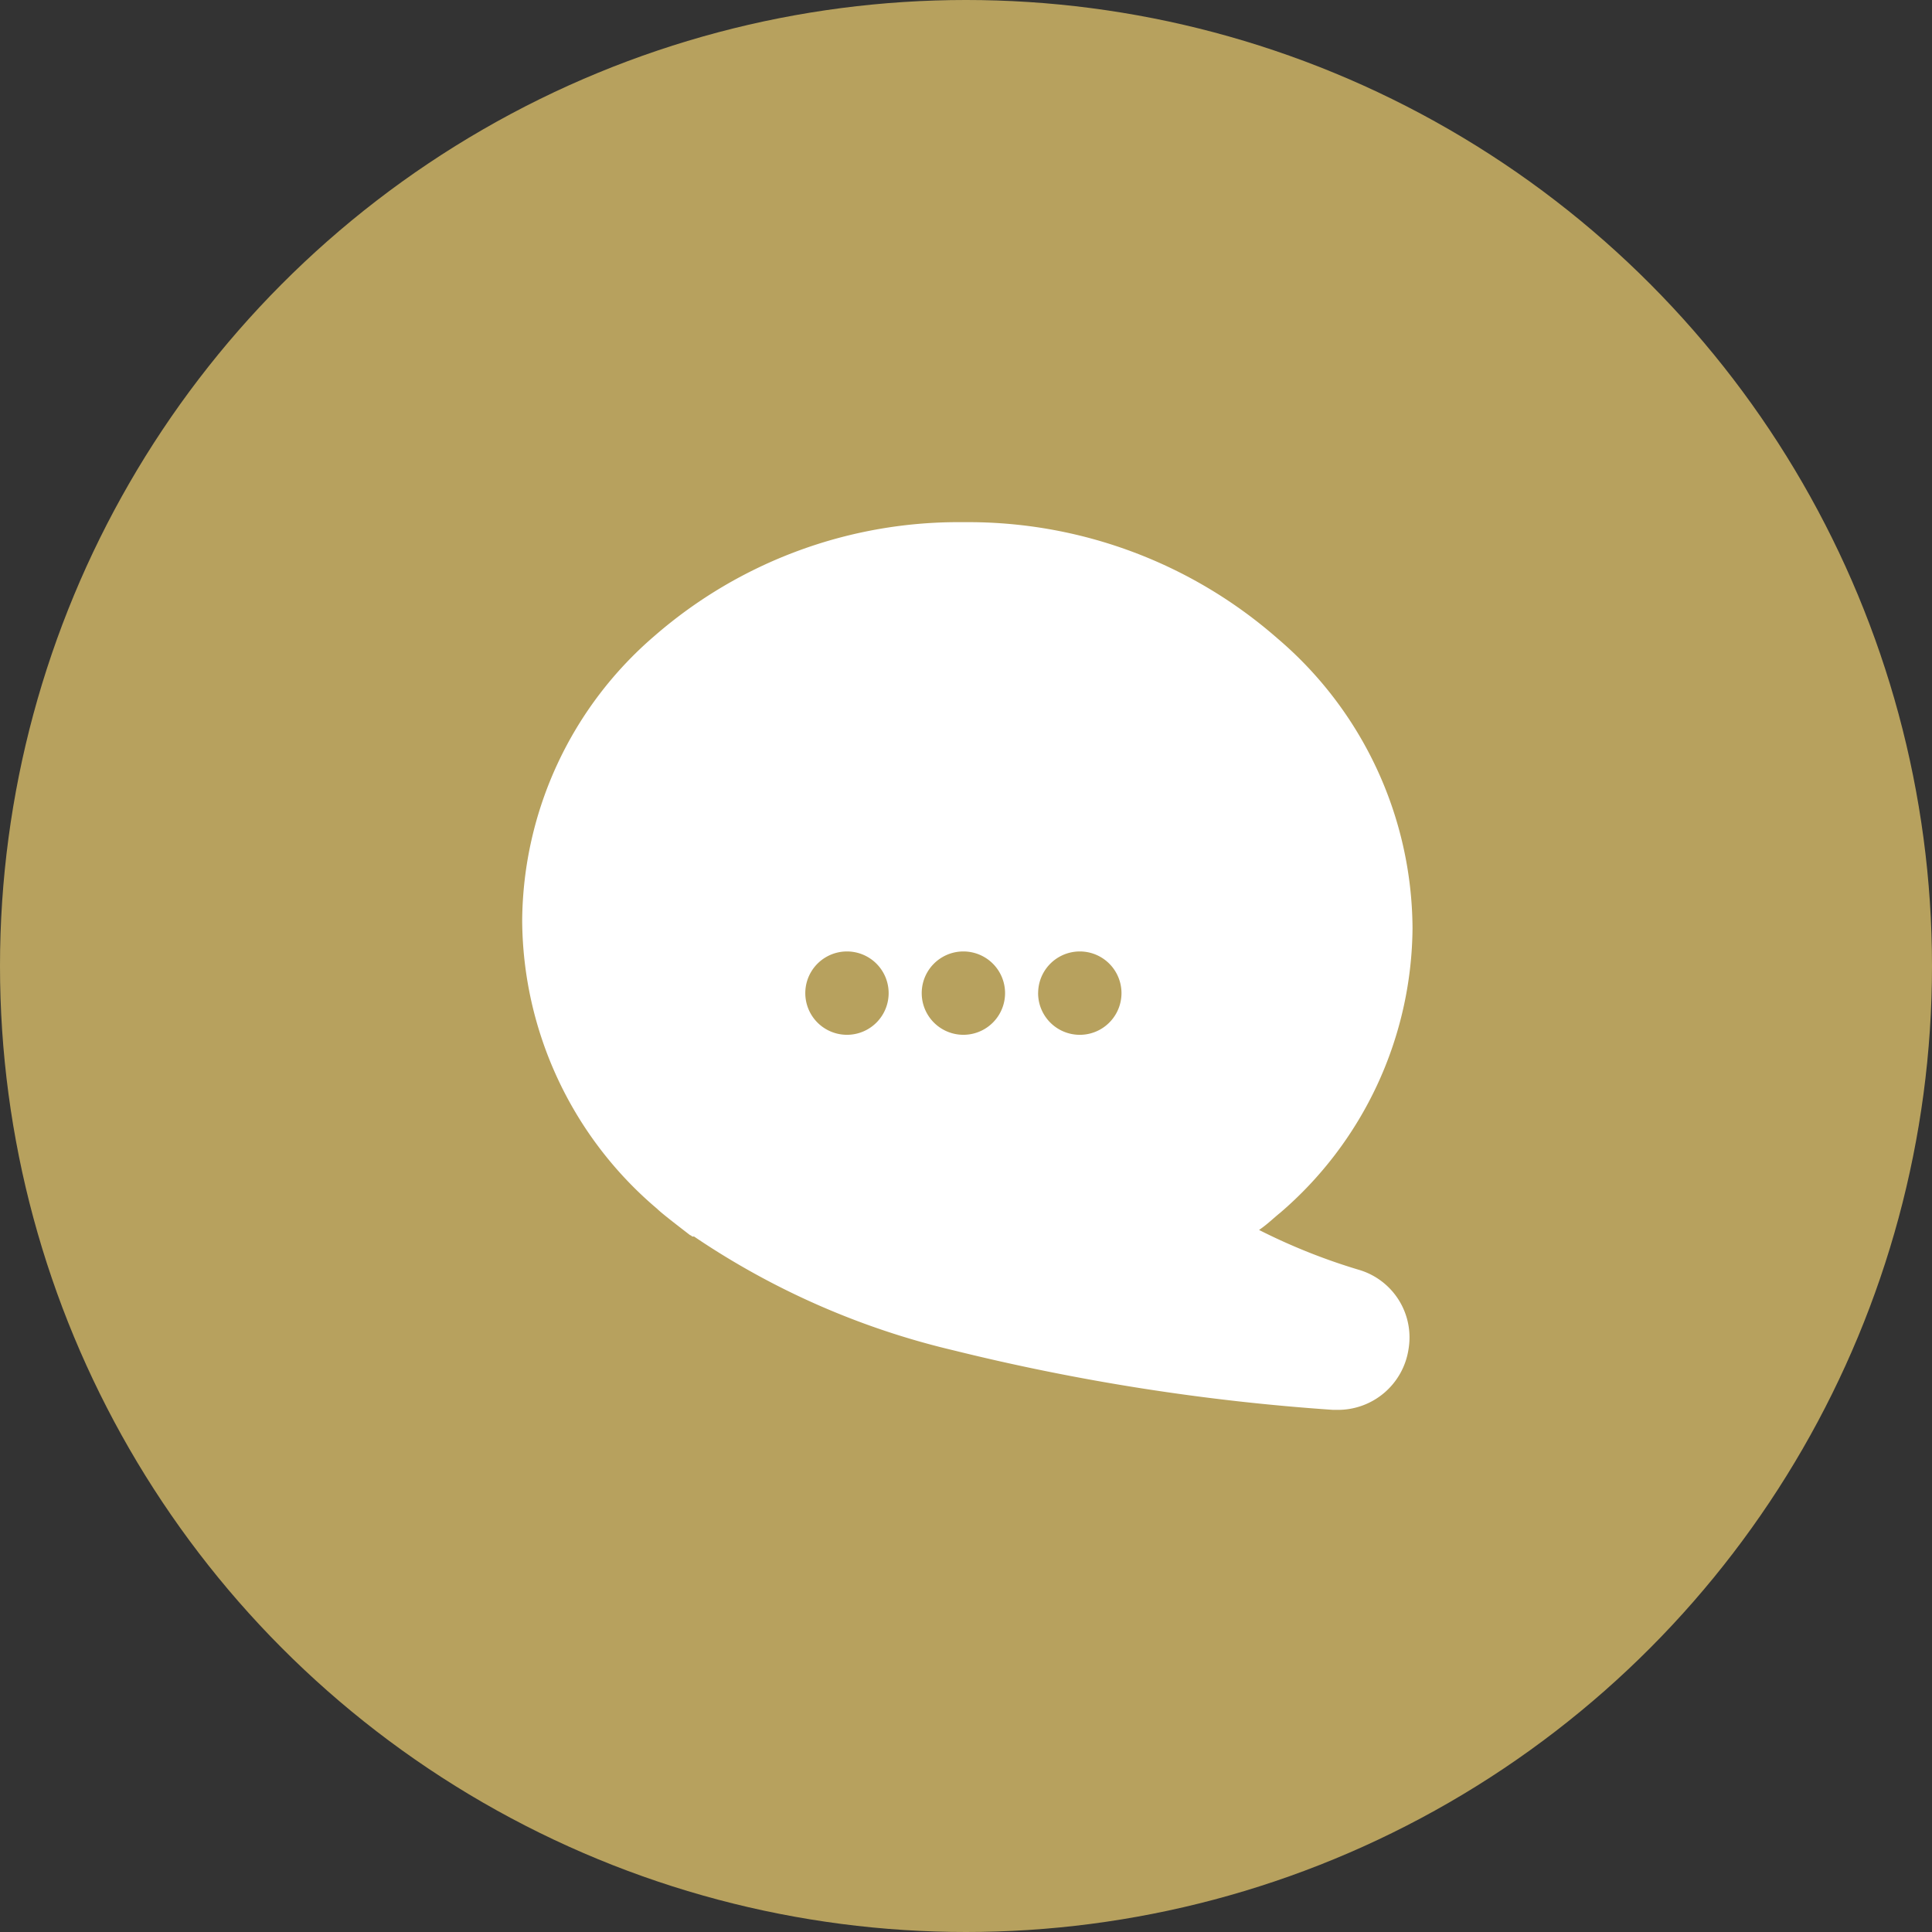
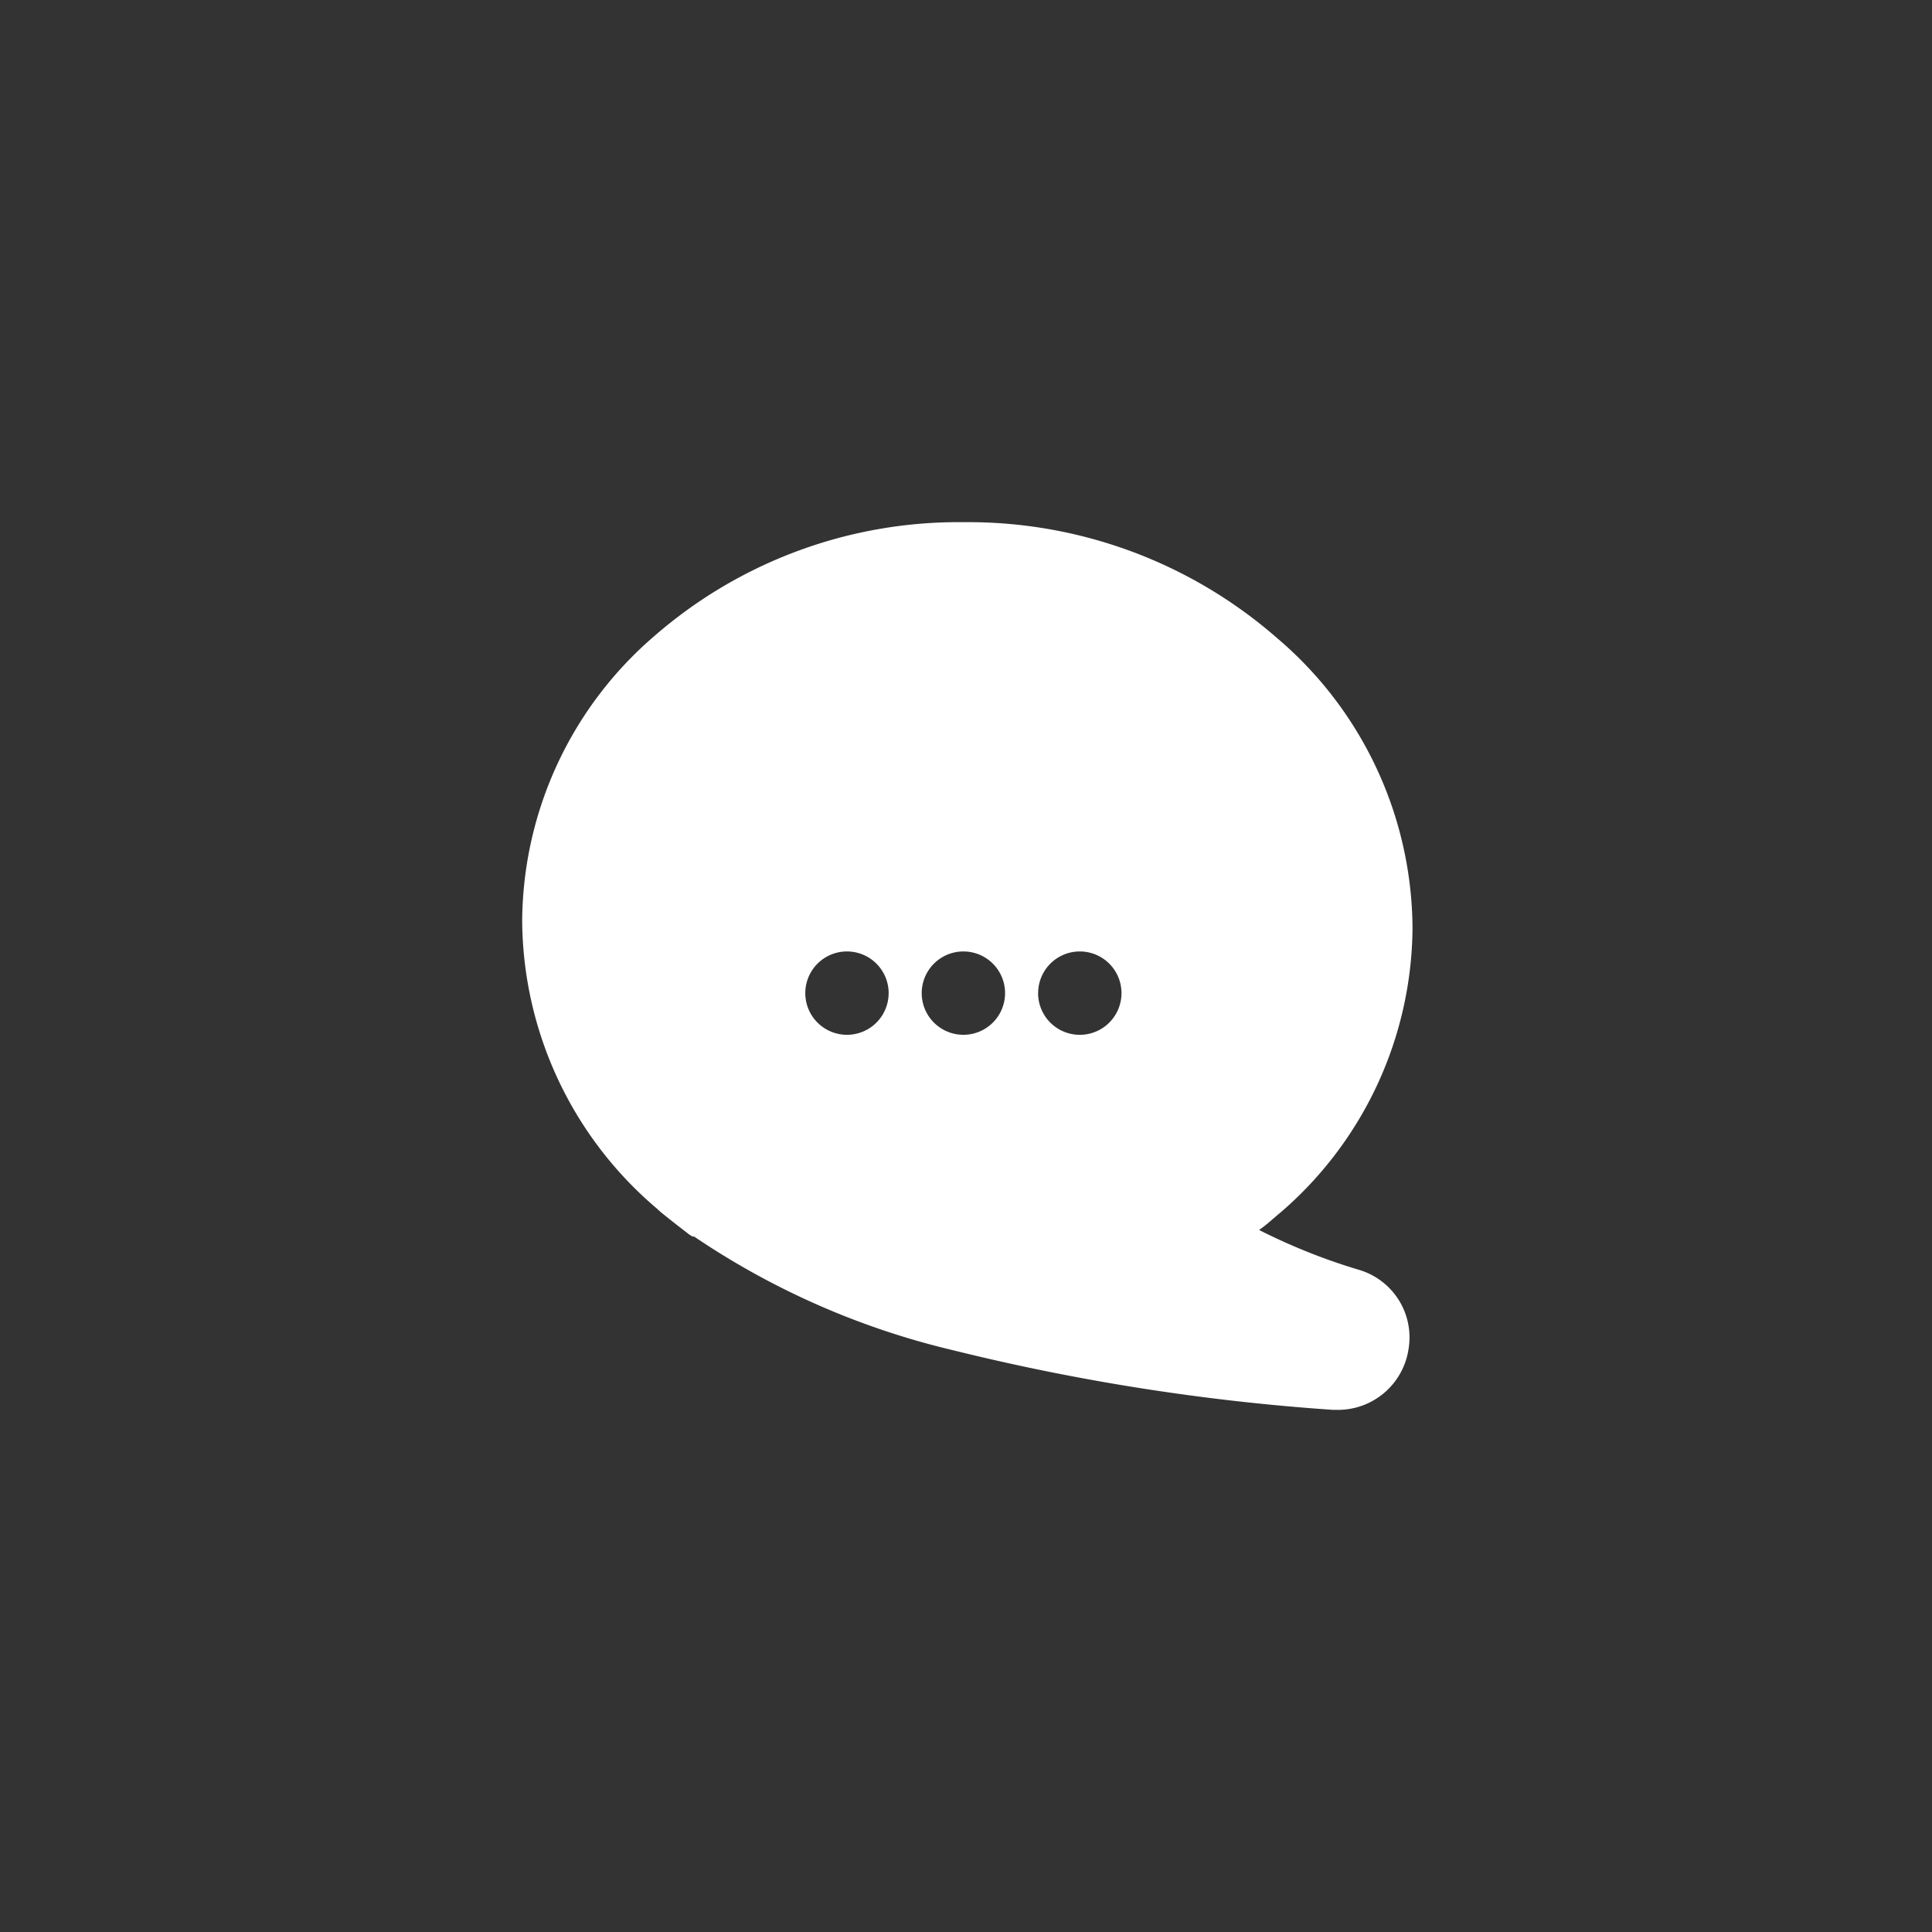
<svg xmlns="http://www.w3.org/2000/svg" viewBox="-1144 319 50 50">
  <rect x="-1144" y="319" width="50" height="50" fill="#333333" stroke="none" />
  <defs>
    <style>
      .cls-1 {
        fill: #f0d071;
        opacity: 0.7;
      }

      .cls-2 {
        fill: #fff;
      }
    </style>
  </defs>
  <g id="interview_circle" data-name="interview circle" transform="translate(-1326 262)">
-     <circle id="circle_yellow" data-name="circle yellow" class="cls-1" cx="25" cy="25" r="25" transform="translate(182 57)" />
    <path id="icon-interviews" class="cls-2" d="M21.638,19.344a15.624,15.624,0,0,1-2.568-1.027c.205-.137.377-.308.548-.445a9.8,9.8,0,0,0,3.424-7.361,9.913,9.913,0,0,0-3.492-7.5A12.136,12.136,0,0,0,11.435,0,11.983,11.983,0,0,0,3.424,2.944,9.8,9.8,0,0,0,0,10.305a9.843,9.843,0,0,0,3.492,7.464c.1.1.411.342.856.685.034,0,.034.034.068.034h.034a20.274,20.274,0,0,0,6.71,2.944,56.91,56.91,0,0,0,9.826,1.541h.1A1.847,1.847,0,0,0,22.939,21.4,1.824,1.824,0,0,0,21.638,19.344ZM7.327,12.188a1.078,1.078,0,1,1,2.157,0A1.078,1.078,0,1,1,7.327,12.188Zm3.013,0a1.078,1.078,0,1,1,2.157,0A1.078,1.078,0,1,1,10.34,12.188Zm3.013,0a1.078,1.078,0,1,1,2.157,0A1.078,1.078,0,1,1,13.352,12.188Z" transform="translate(195.514 70.514)" />
  </g>
</svg>